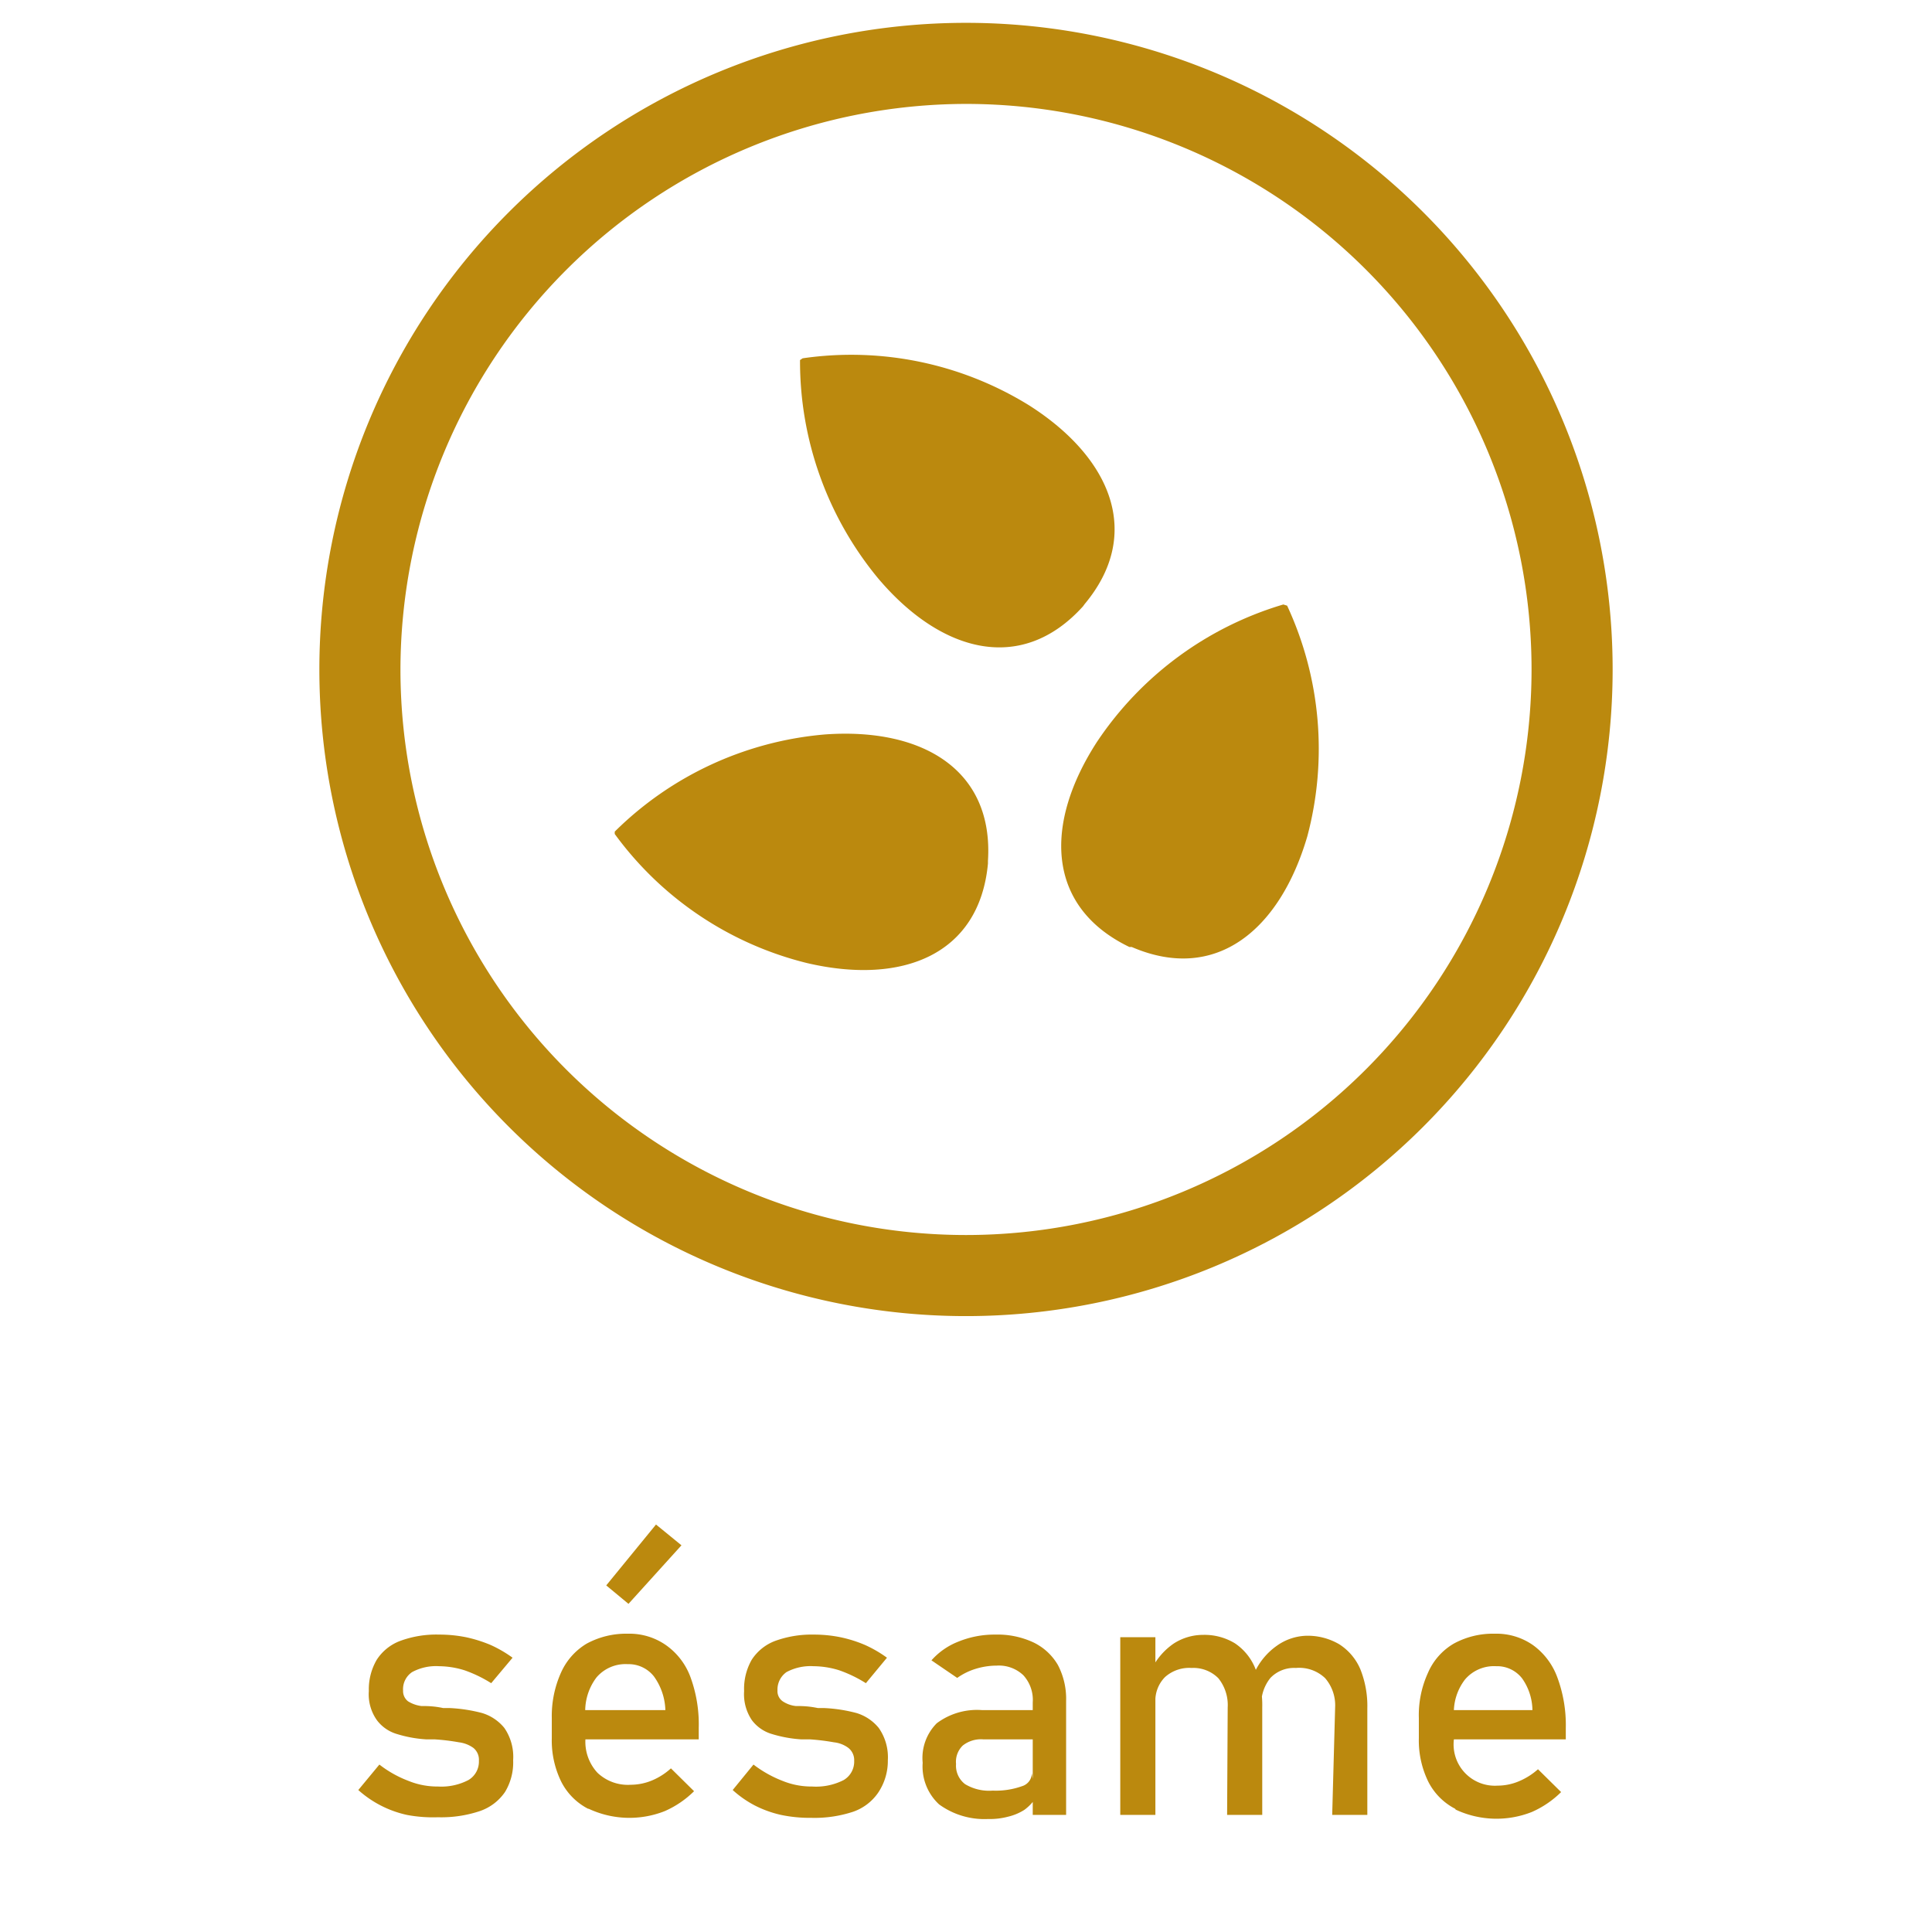
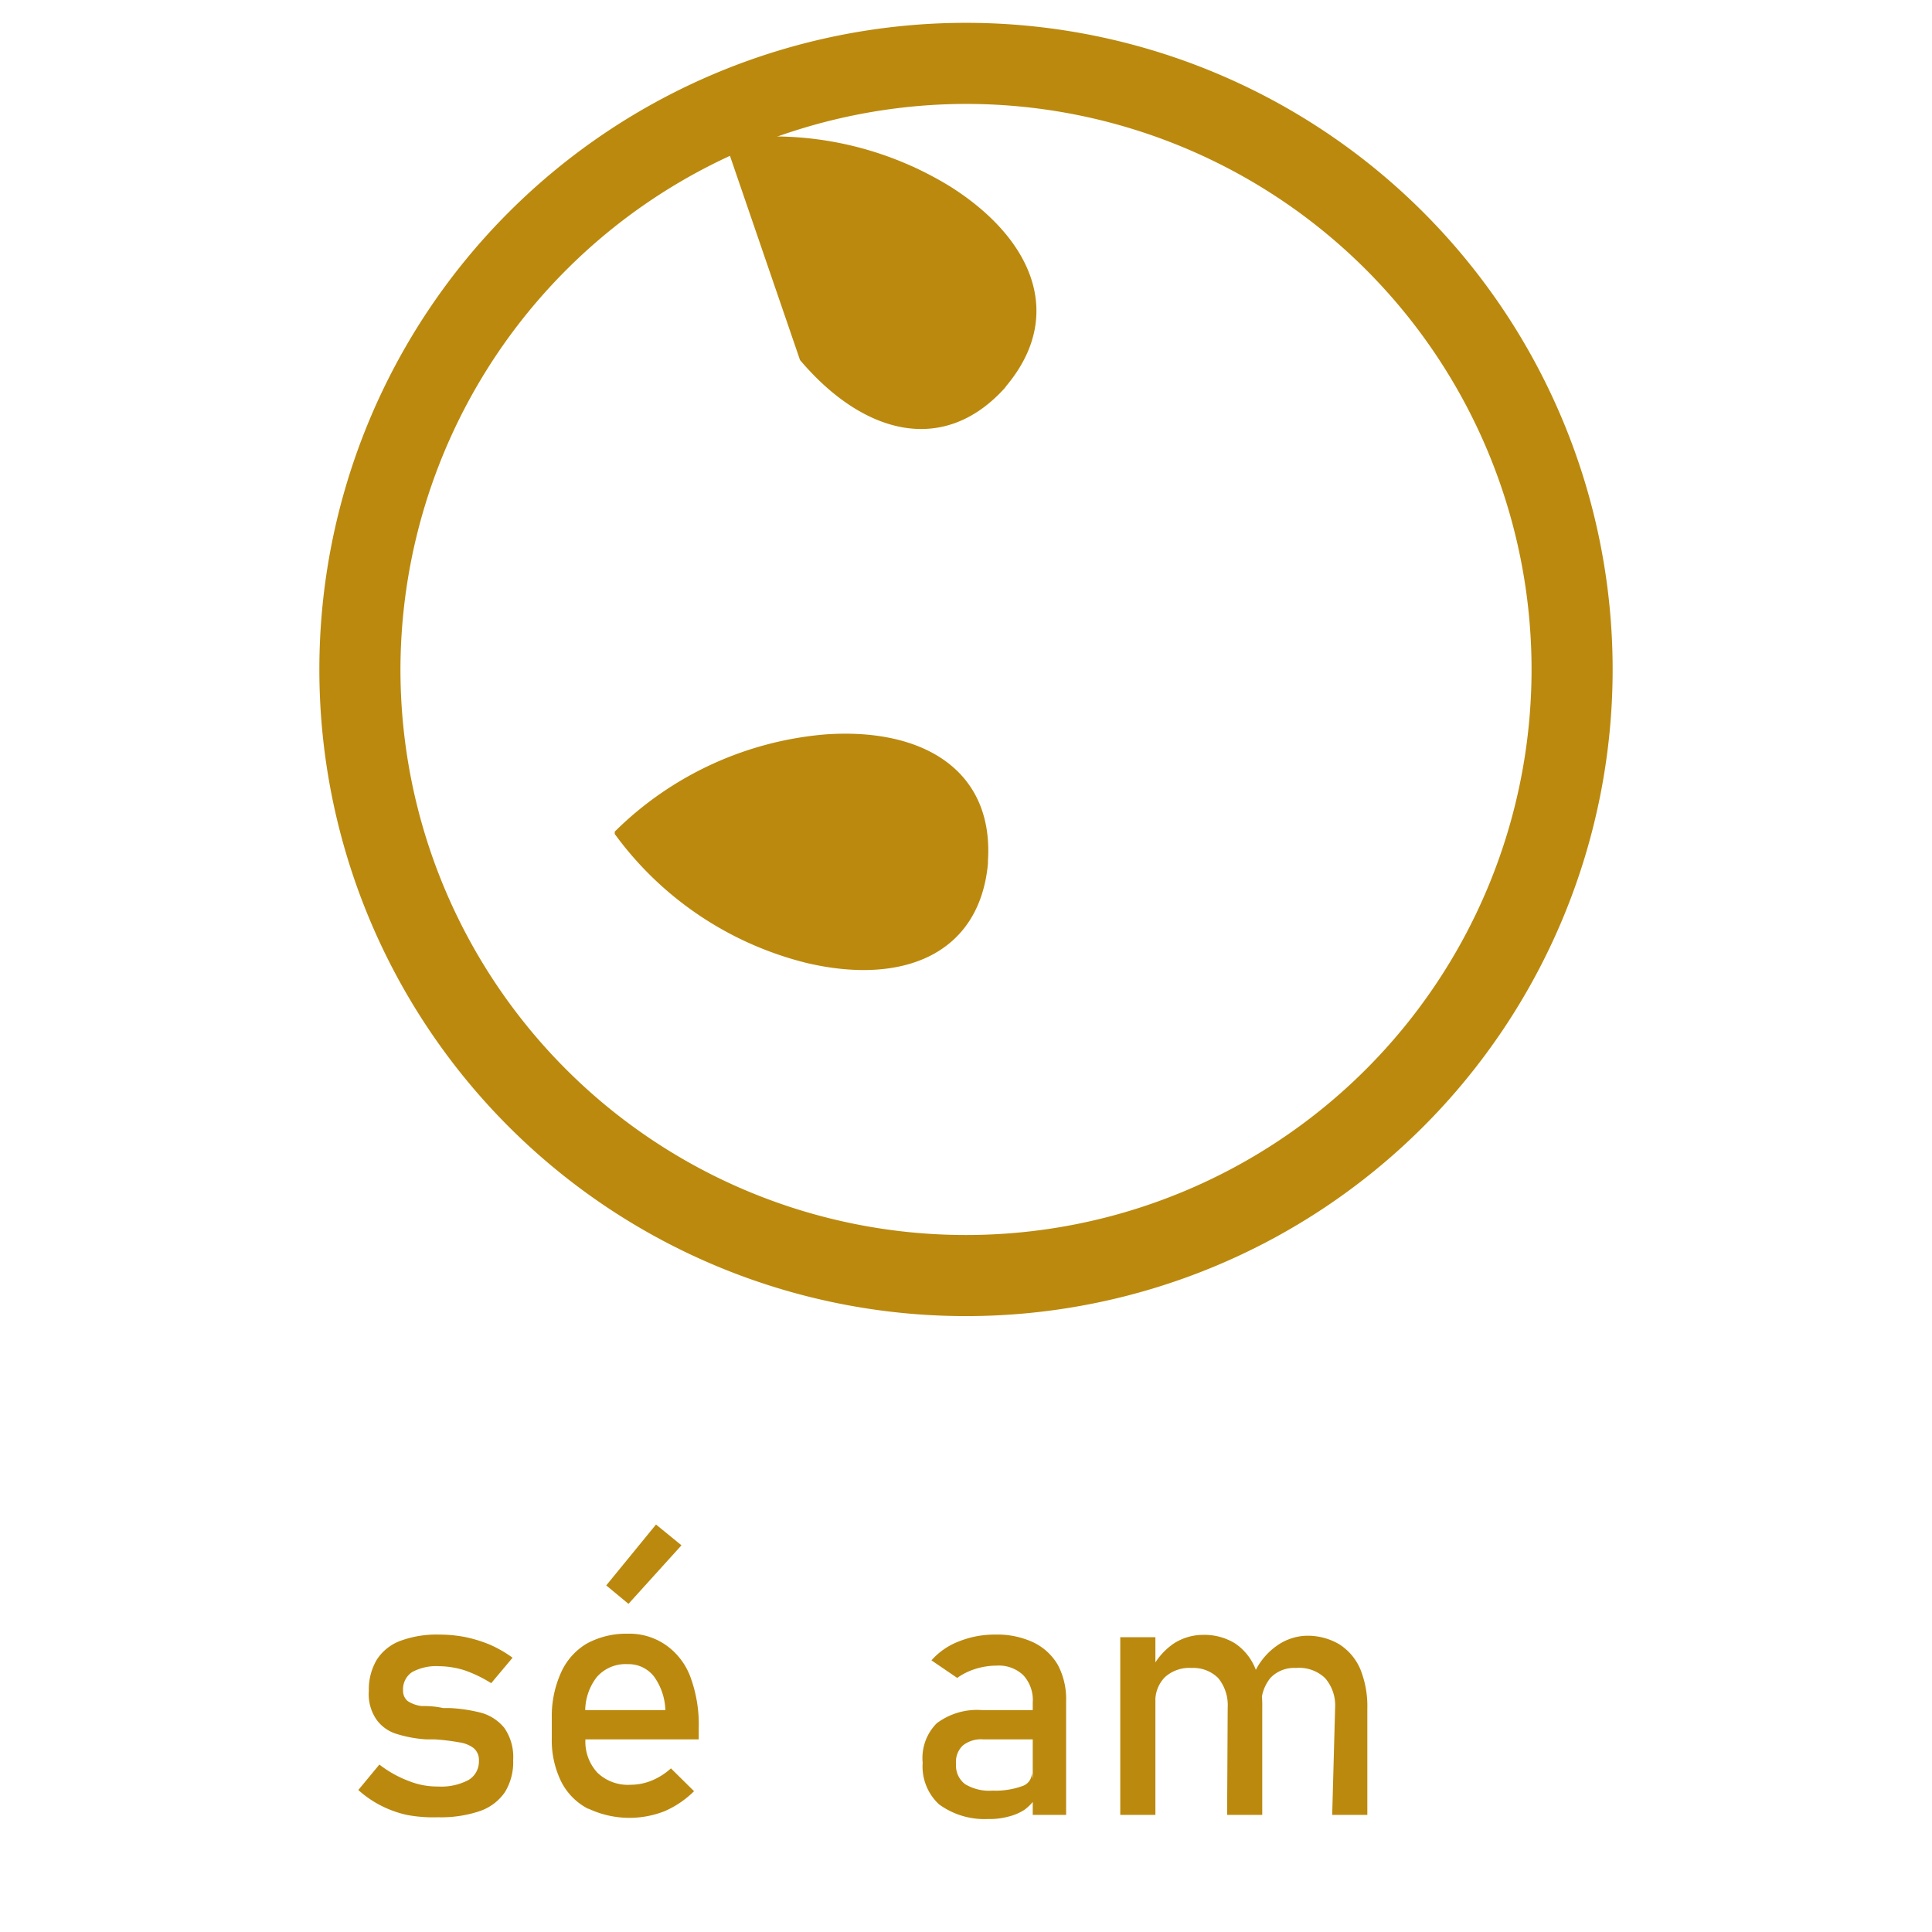
<svg xmlns="http://www.w3.org/2000/svg" id="elements" viewBox="0 0 66 66">
  <defs>
    <style>.cls-1{fill:#525252;}.cls-2{fill:#fff;}.cls-3{fill:#bb890e;}</style>
  </defs>
  <rect class="cls-1" x="-2027.07" y="-1065" width="3733" height="3644" />
  <rect class="cls-2" x="-82.86" y="-179.34" width="231.54" height="261.09" />
-   <path class="cls-3" d="M43.84,20.65a11.63,11.63,0,0,0-6.37,4.7c-1.81,2.8-1.73,5.63,1.11,7l.08,0c2.87,1.24,5.06-.57,6-3.78a11.61,11.61,0,0,0-.69-7.88Z" />
-   <path class="cls-3" d="M27.33,12.3A11.64,11.64,0,0,0,30,19.76c2.15,2.54,4.9,3.28,7,.95l.05-.07c2-2.39.92-5-1.89-6.79a11.55,11.55,0,0,0-7.74-1.61Z" />
+   <path class="cls-3" d="M27.33,12.3c2.15,2.54,4.9,3.28,7,.95l.05-.07c2-2.39.92-5-1.89-6.79a11.55,11.55,0,0,0-7.74-1.61Z" />
  <path class="cls-3" d="M21,28.49a11.55,11.55,0,0,0,6.57,4.41c3.25.76,5.89-.28,6.18-3.4v-.09c.2-3.12-2.25-4.56-5.57-4.32A11.59,11.59,0,0,0,21,28.41Z" />
  <path class="cls-3" d="M13.9,62a3.66,3.66,0,0,1-1.66-.85l.72-.87a3.83,3.83,0,0,0,1,.56,2.61,2.61,0,0,0,1,.19A2,2,0,0,0,16,60.81a.73.73,0,0,0,.36-.66.52.52,0,0,0-.19-.44,1.07,1.07,0,0,0-.49-.19,7.29,7.29,0,0,0-.82-.1h-.29a4.27,4.27,0,0,1-1-.18,1.32,1.32,0,0,1-.69-.47,1.52,1.52,0,0,1-.28-1,2,2,0,0,1,.27-1.07,1.64,1.64,0,0,1,.79-.64A3.57,3.57,0,0,1,15,55.84a4.63,4.63,0,0,1,.92.09,4.71,4.71,0,0,1,.83.26,4.16,4.16,0,0,1,.76.44l-.73.87a4.45,4.45,0,0,0-.91-.44,3,3,0,0,0-.87-.14,1.72,1.72,0,0,0-.92.2.7.7,0,0,0-.31.63.44.44,0,0,0,.17.37,1.14,1.14,0,0,0,.45.16c.17,0,.43,0,.75.07h.23a5.31,5.31,0,0,1,1.1.17,1.56,1.56,0,0,1,.76.51,1.74,1.74,0,0,1,.3,1.1,1.94,1.94,0,0,1-.28,1.09,1.71,1.71,0,0,1-.86.65,4.15,4.15,0,0,1-1.43.21A4.77,4.77,0,0,1,13.9,62Z" />
  <path class="cls-3" d="M20.09,61.79a2.12,2.12,0,0,1-.92-.93,3.2,3.2,0,0,1-.32-1.48v-.69a3.61,3.61,0,0,1,.31-1.54,2.19,2.19,0,0,1,.88-1,2.82,2.82,0,0,1,1.4-.34,2.18,2.18,0,0,1,1.31.39,2.31,2.31,0,0,1,.84,1.1,4.68,4.68,0,0,1,.28,1.73v.39H19.73v-1h3a2.07,2.07,0,0,0-.39-1.15,1.1,1.1,0,0,0-.9-.42,1.3,1.3,0,0,0-1.06.45A1.9,1.9,0,0,0,20,58.63v.77a1.56,1.56,0,0,0,.41,1.16,1.51,1.51,0,0,0,1.14.41,1.91,1.91,0,0,0,.73-.15,2.26,2.26,0,0,0,.64-.41l.79.78a3.31,3.31,0,0,1-1,.68,3.28,3.28,0,0,1-2.6-.08Zm.62-7.63,1.7-2.08.87.71-1.81,2Z" />
-   <path class="cls-3" d="M26.68,62a3.77,3.77,0,0,1-.89-.32,3.58,3.58,0,0,1-.76-.53l.71-.87a4,4,0,0,0,1,.56,2.61,2.61,0,0,0,1,.19,2.08,2.08,0,0,0,1.08-.22.73.73,0,0,0,.36-.66.53.53,0,0,0-.2-.44,1,1,0,0,0-.49-.19,7.37,7.37,0,0,0-.81-.1h-.3a4.37,4.37,0,0,1-1-.18,1.32,1.32,0,0,1-.69-.47,1.58,1.58,0,0,1-.27-1,2,2,0,0,1,.26-1.07,1.64,1.64,0,0,1,.79-.64,3.64,3.64,0,0,1,1.32-.22,4.56,4.56,0,0,1,.92.09,4.46,4.46,0,0,1,.83.26,4.16,4.16,0,0,1,.76.44l-.72.87a4.45,4.45,0,0,0-.91-.44,3,3,0,0,0-.88-.14,1.74,1.74,0,0,0-.92.2.73.73,0,0,0-.31.63.42.42,0,0,0,.18.37,1,1,0,0,0,.44.16c.18,0,.43,0,.76.07h.22a5.2,5.2,0,0,1,1.1.17,1.56,1.56,0,0,1,.76.51,1.74,1.74,0,0,1,.31,1.1A1.94,1.94,0,0,1,30,61.24a1.72,1.72,0,0,1-.85.65,4.21,4.21,0,0,1-1.44.21A4.77,4.77,0,0,1,26.68,62Z" />
  <path class="cls-3" d="M32.08,61.64a1.76,1.76,0,0,1-.56-1.42A1.68,1.68,0,0,1,32,58.87a2.29,2.29,0,0,1,1.55-.45h1.75l.08,1H33.6a1,1,0,0,0-.71.21.77.77,0,0,0-.23.63.79.79,0,0,0,.31.69,1.59,1.59,0,0,0,.94.22,2.66,2.66,0,0,0,1-.15.47.47,0,0,0,.34-.45l.13.85a1.53,1.53,0,0,1-.39.41,1.82,1.82,0,0,1-.55.23,2.42,2.42,0,0,1-.69.08A2.63,2.63,0,0,1,32.08,61.64Zm3.2-3.48a1.25,1.25,0,0,0-.32-.93,1.21,1.21,0,0,0-.91-.33,2.46,2.46,0,0,0-.72.11,2.18,2.18,0,0,0-.63.31l-.88-.6a2.38,2.38,0,0,1,.92-.64A3.27,3.27,0,0,1,34,55.84a2.91,2.91,0,0,1,1.31.27,1.94,1.94,0,0,1,.83.77,2.49,2.49,0,0,1,.28,1.23V62H35.28Z" />
  <path class="cls-3" d="M38.27,55.93h1.2V62h-1.2Zm3.67,2.4a1.46,1.46,0,0,0-.32-1,1.2,1.2,0,0,0-.91-.35,1.24,1.24,0,0,0-.91.31,1.15,1.15,0,0,0-.33.88L39.35,57a2.28,2.28,0,0,1,.74-.85,1.84,1.84,0,0,1,1-.3,2,2,0,0,1,1.1.29,1.89,1.89,0,0,1,.69.85,3.38,3.38,0,0,1,.24,1.34V62h-1.2Zm3.67,0a1.42,1.42,0,0,0-.34-1,1.28,1.28,0,0,0-1-.35,1.12,1.12,0,0,0-.87.34,1.42,1.42,0,0,0-.31,1l-.24-1.17a2.3,2.3,0,0,1,.77-.93,1.83,1.83,0,0,1,1-.34,2.13,2.13,0,0,1,1.13.29,1.89,1.89,0,0,1,.72.85,3.38,3.38,0,0,1,.24,1.34V62h-1.2Z" />
-   <path class="cls-3" d="M49.71,61.79a2.12,2.12,0,0,1-.92-.93,3.2,3.2,0,0,1-.32-1.48v-.69a3.47,3.47,0,0,1,.31-1.54,2.13,2.13,0,0,1,.88-1,2.79,2.79,0,0,1,1.4-.34,2.18,2.18,0,0,1,1.31.39,2.36,2.36,0,0,1,.83,1.1,4.67,4.67,0,0,1,.29,1.73v.39H49.35v-1h3A1.92,1.92,0,0,0,52,57.34a1.08,1.08,0,0,0-.89-.42,1.3,1.3,0,0,0-1.06.45,1.84,1.84,0,0,0-.38,1.26v.77A1.41,1.41,0,0,0,51.16,61a1.87,1.87,0,0,0,.73-.15,2.31,2.31,0,0,0,.65-.41l.79.78a3.31,3.31,0,0,1-1,.68,3.28,3.28,0,0,1-2.6-.08Z" />
  <path class="cls-3" d="M33,3.55A19.32,19.32,0,1,1,13.68,22.87,19.35,19.35,0,0,1,33,3.55M33,.78A22.09,22.09,0,1,0,55.09,22.87,22.09,22.09,0,0,0,33,.78Z" />
</svg>